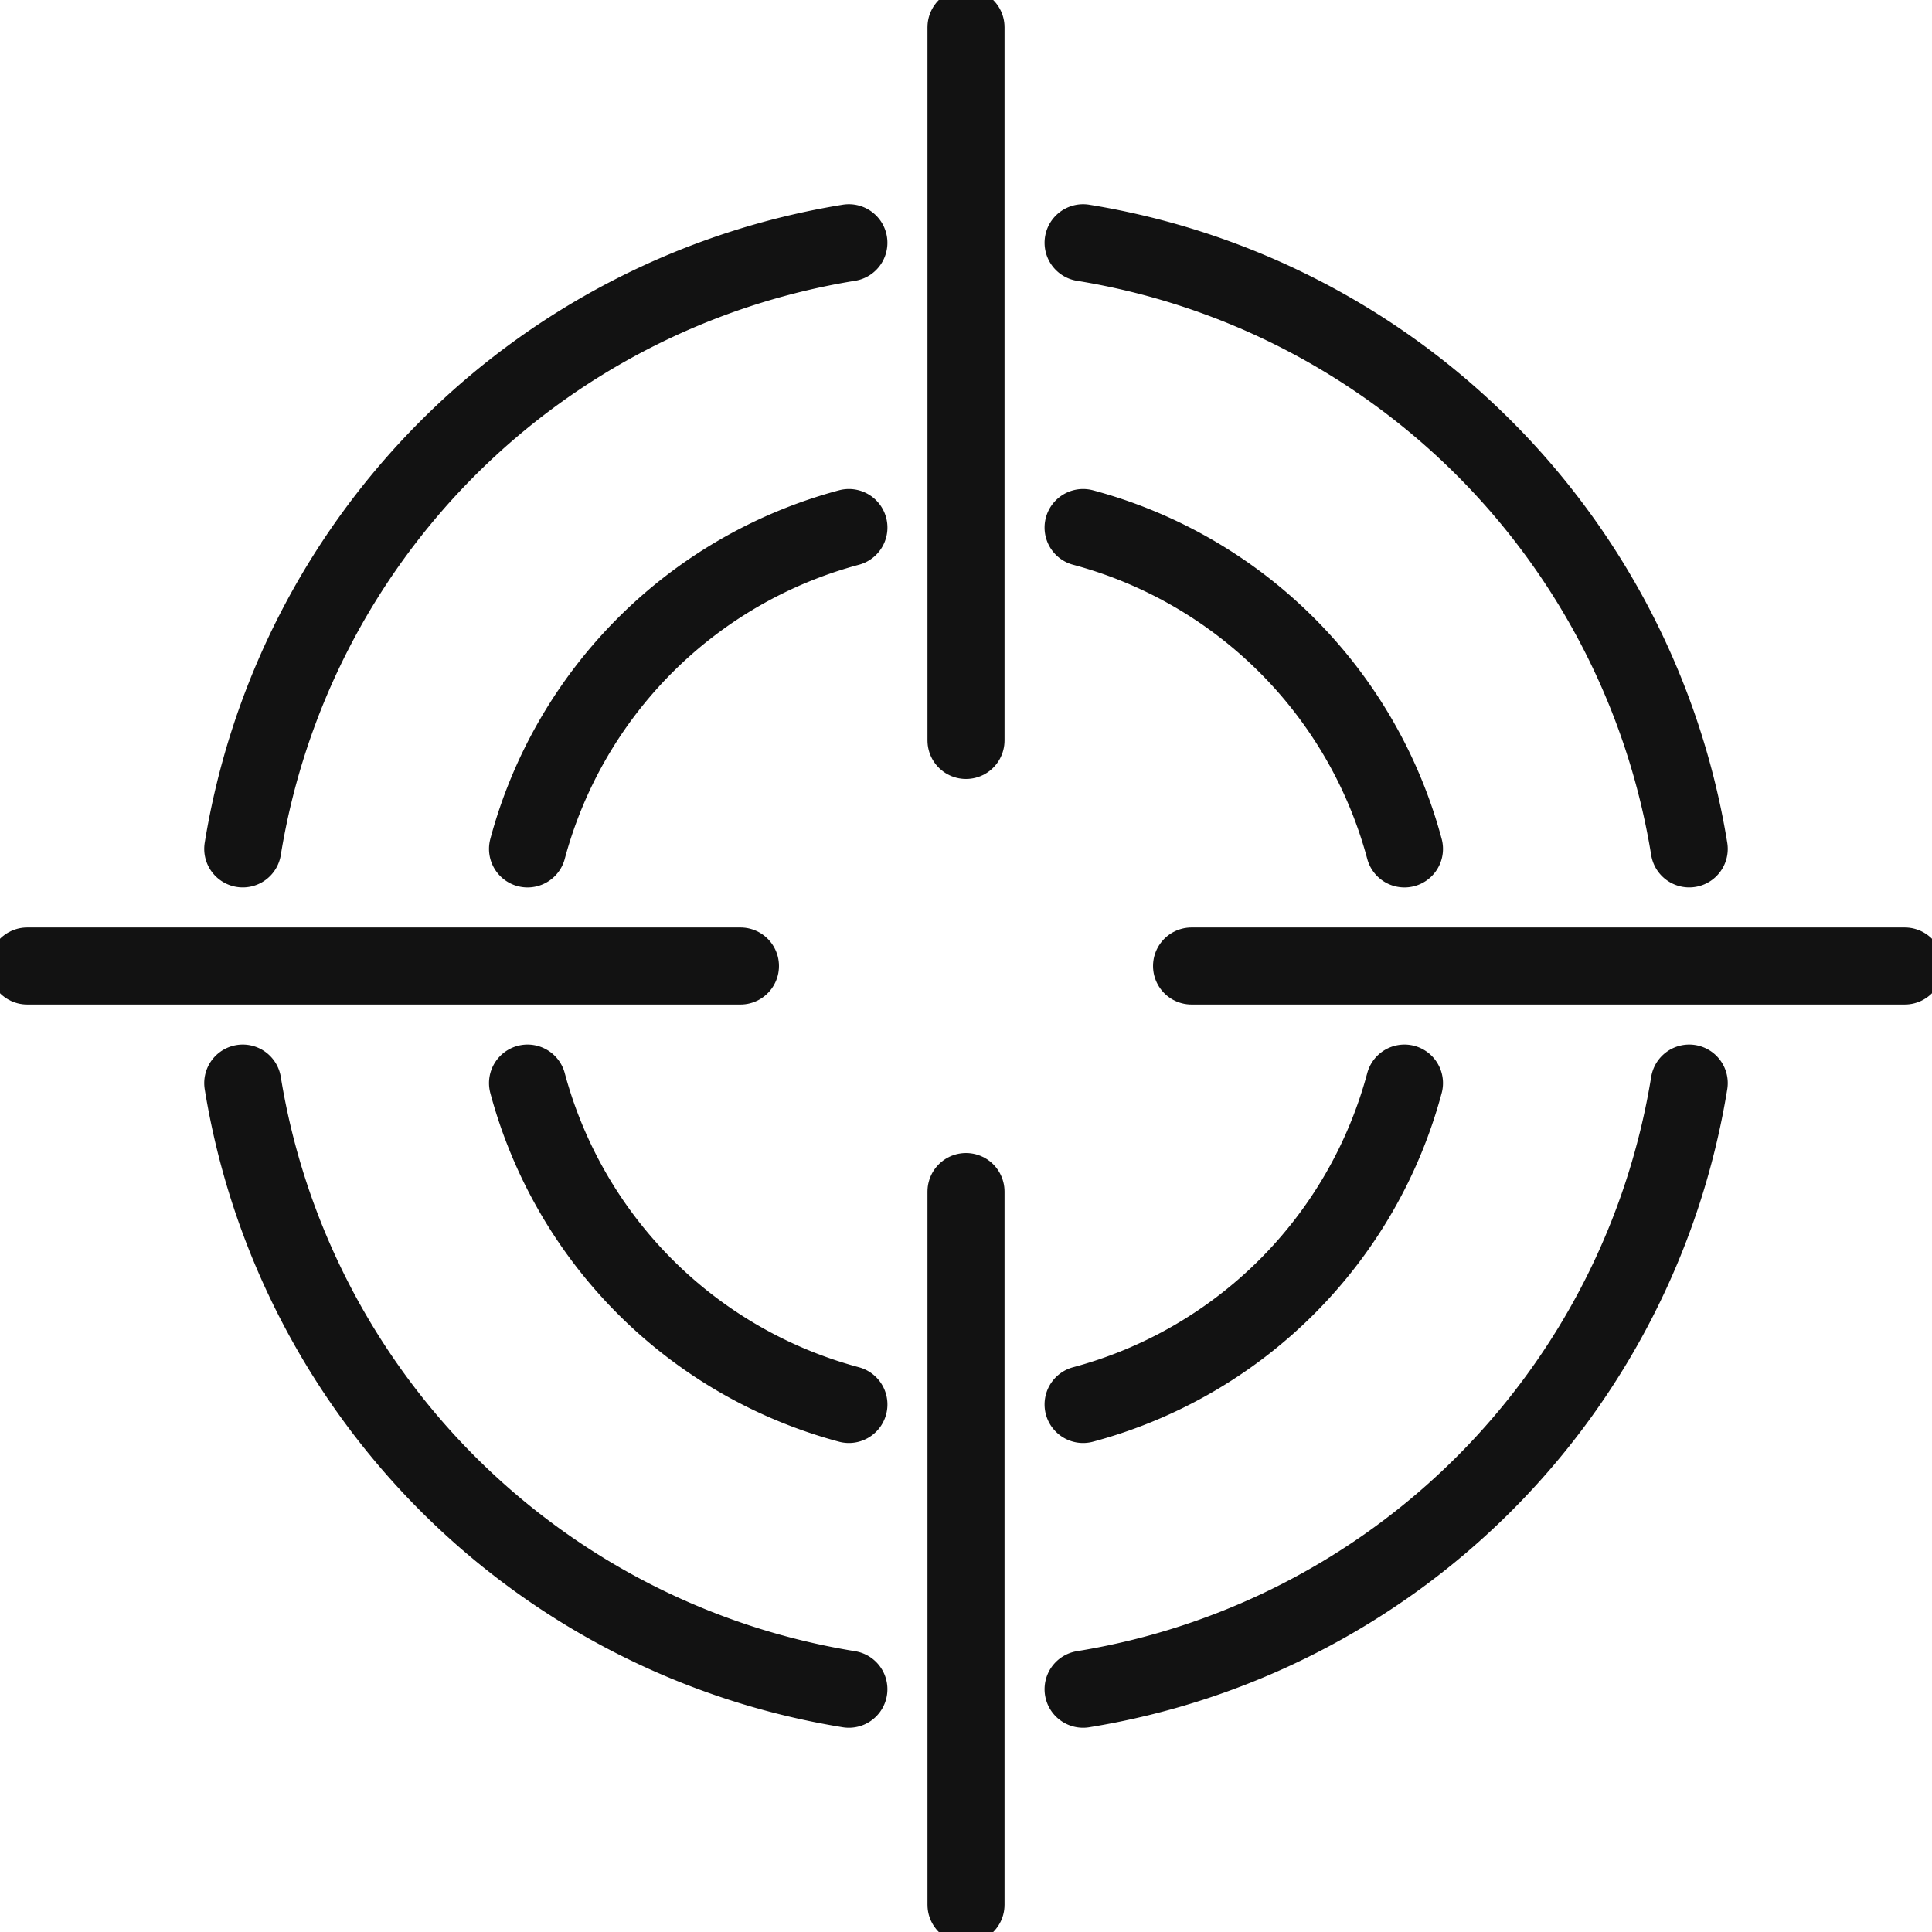
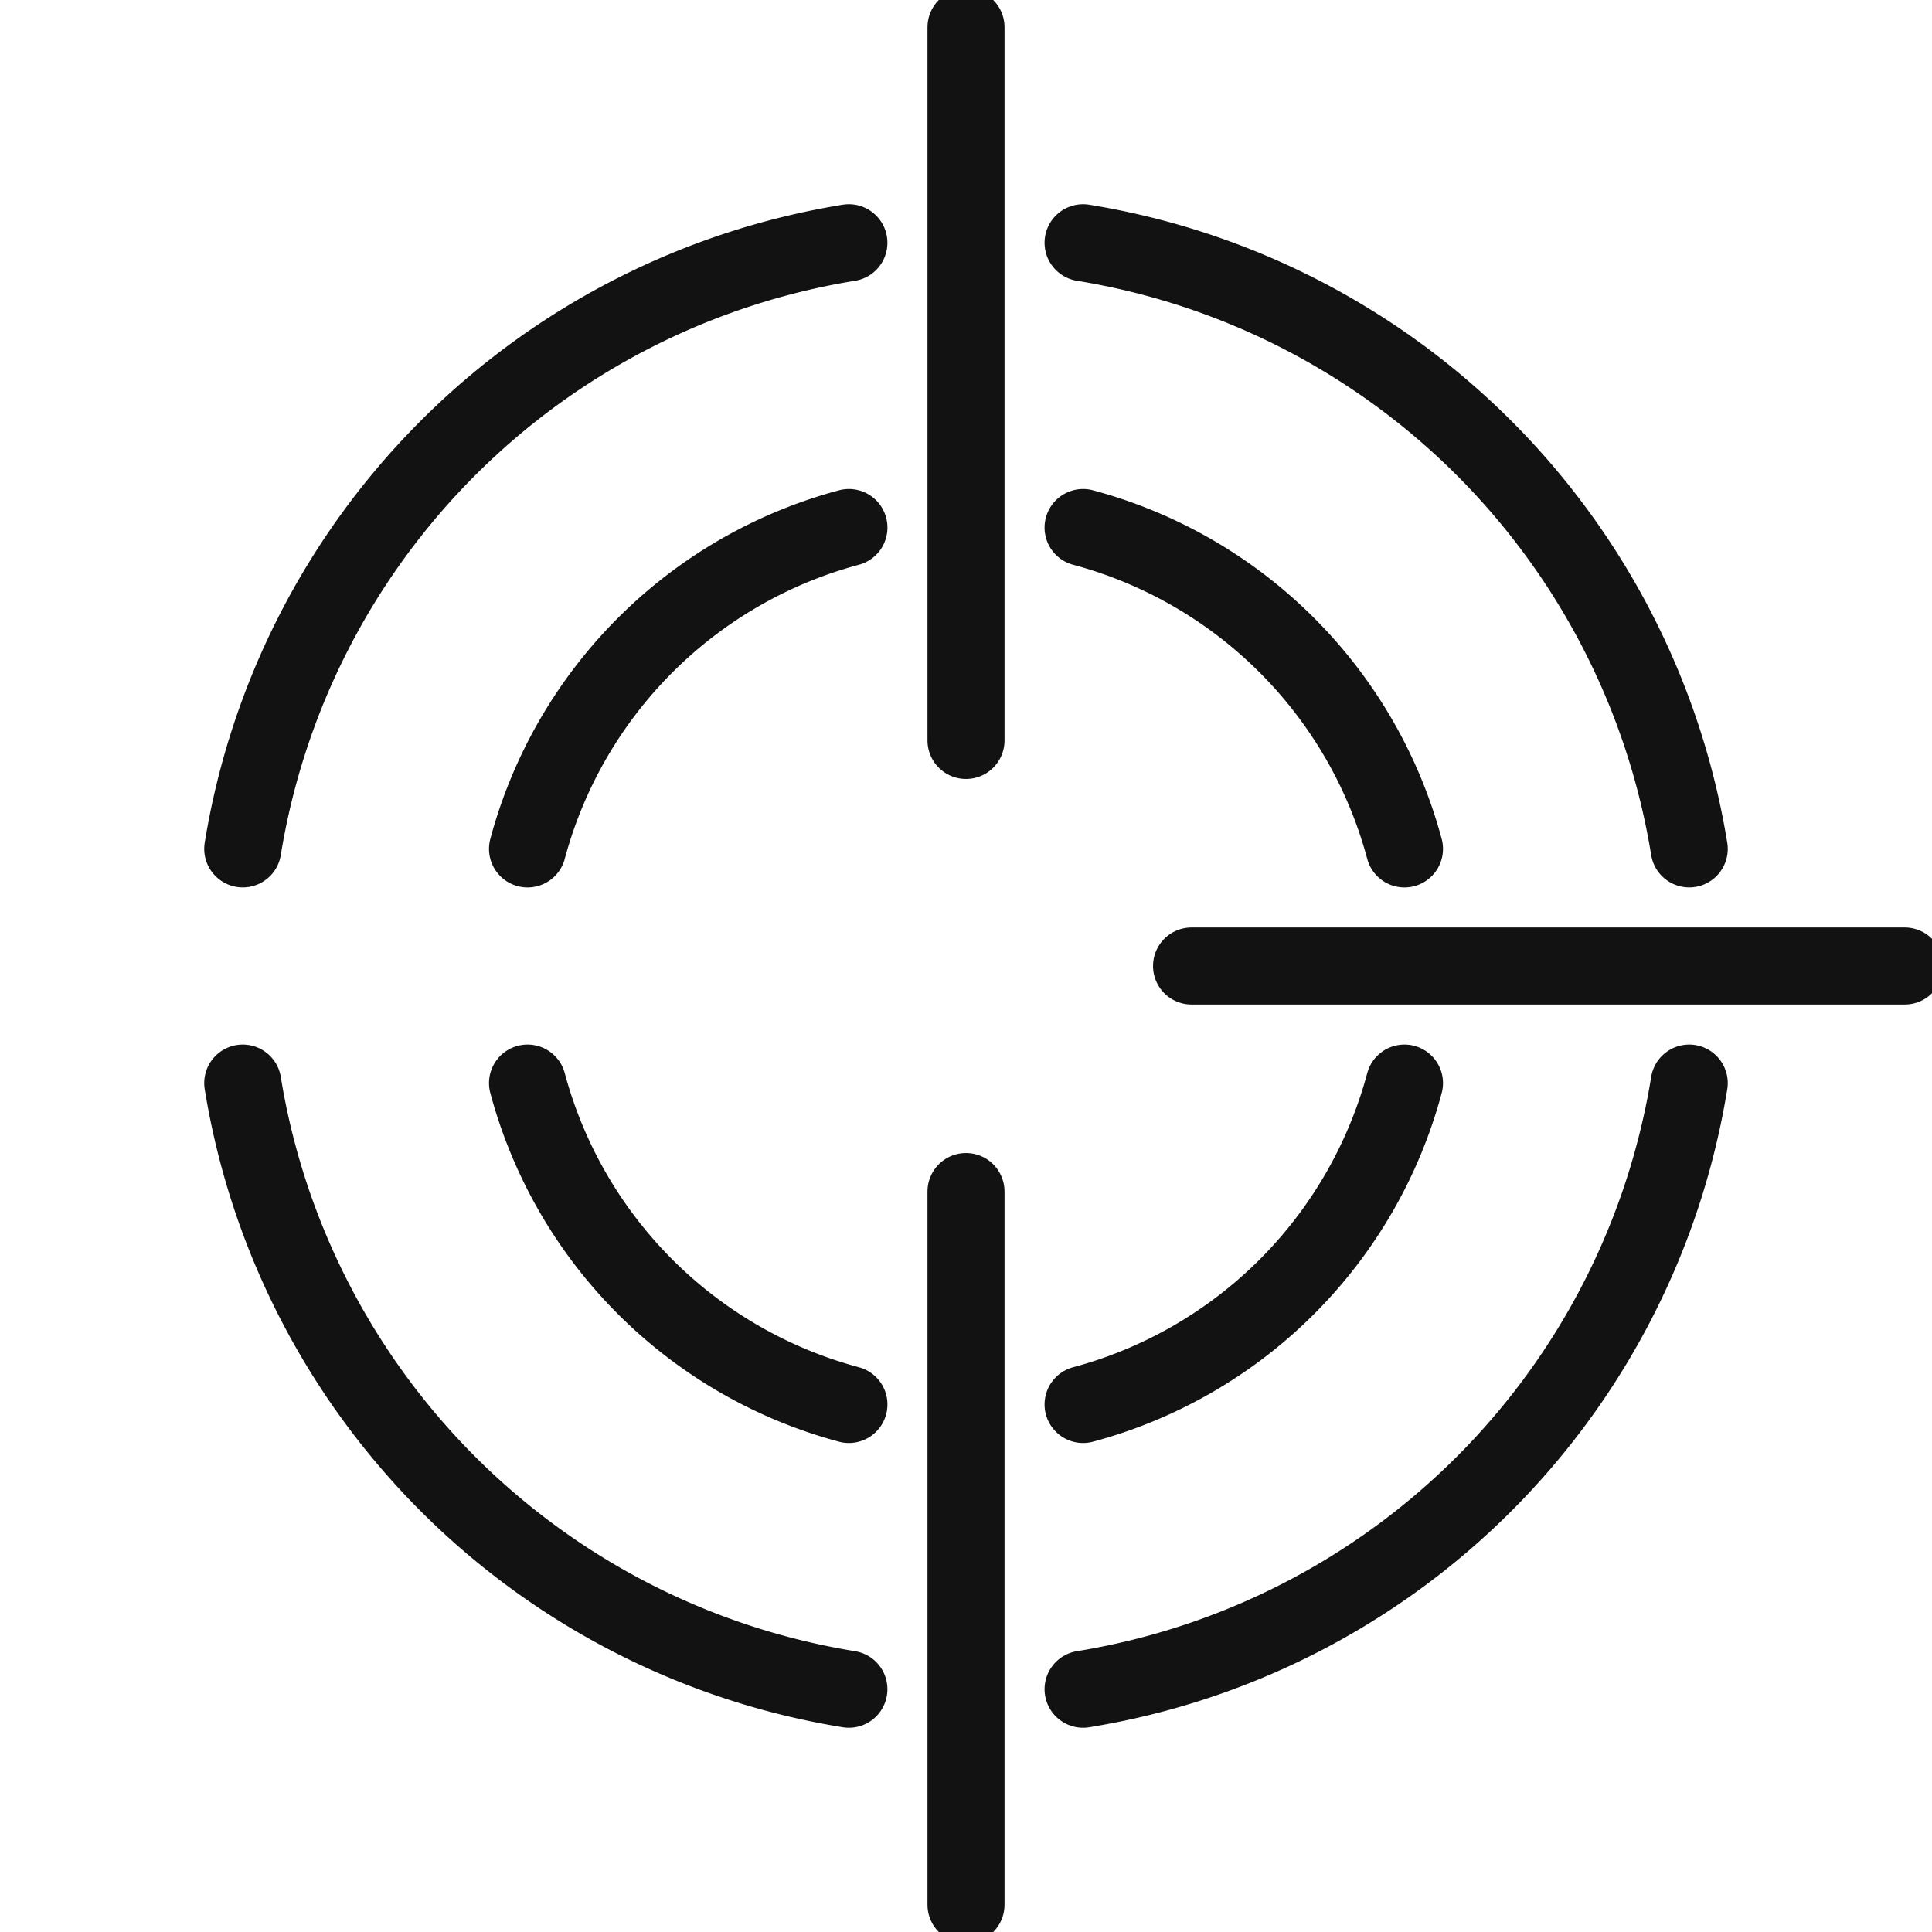
<svg xmlns="http://www.w3.org/2000/svg" id="Group_18416" data-name="Group 18416" width="76.044" height="76.044" viewBox="0 0 76.044 76.044">
  <defs>
    <clipPath id="clip-path">
      <rect id="Rectangle_9916" data-name="Rectangle 9916" width="76.044" height="76.044" fill="none" />
    </clipPath>
  </defs>
  <g id="Group_18203" data-name="Group 18203" clip-path="url(#clip-path)">
    <path id="Path_81181" data-name="Path 81181" d="M60.279,13.511A28.856,28.856,0,0,1,84.136,37.368" transform="translate(-17.648 -3.956)" fill="none" stroke="#121212" stroke-linecap="round" stroke-miterlimit="10" stroke-width="3.033" />
    <path id="Path_81182" data-name="Path 81182" d="M60.279,29.36A17.892,17.892,0,0,1,72.928,42.009" transform="translate(-17.648 -8.596)" fill="none" stroke="#121212" stroke-linecap="round" stroke-miterlimit="10" stroke-width="3.033" />
    <line id="Line_2411" data-name="Line 2411" y2="28.071" transform="translate(38.022 1.073)" fill="none" stroke="#121212" stroke-linecap="round" stroke-miterlimit="10" stroke-width="3.033" />
    <line id="Line_2412" data-name="Line 2412" x1="28.071" transform="translate(46.9 38.022)" fill="none" stroke="#121212" stroke-linecap="round" stroke-miterlimit="10" stroke-width="3.033" />
    <path id="Path_81183" data-name="Path 81183" d="M84.136,60.279A28.856,28.856,0,0,1,60.279,84.136" transform="translate(-17.648 -17.648)" fill="none" stroke="#121212" stroke-linecap="round" stroke-miterlimit="10" stroke-width="3.033" />
    <path id="Path_81184" data-name="Path 81184" d="M72.928,60.279A17.892,17.892,0,0,1,60.279,72.928" transform="translate(-17.648 -17.648)" fill="none" stroke="#121212" stroke-linecap="round" stroke-miterlimit="10" stroke-width="3.033" />
    <line id="Line_2413" data-name="Line 2413" y1="28.071" transform="translate(38.022 46.9)" fill="none" stroke="#121212" stroke-linecap="round" stroke-miterlimit="10" stroke-width="3.033" />
    <path id="Path_81185" data-name="Path 81185" d="M37.368,84.136A28.856,28.856,0,0,1,13.511,60.279" transform="translate(-3.956 -17.648)" fill="none" stroke="#121212" stroke-linecap="round" stroke-miterlimit="10" stroke-width="3.033" />
    <path id="Path_81186" data-name="Path 81186" d="M42.009,72.928A17.892,17.892,0,0,1,29.36,60.279" transform="translate(-8.596 -17.648)" fill="none" stroke="#121212" stroke-linecap="round" stroke-miterlimit="10" stroke-width="3.033" />
-     <line id="Line_2414" data-name="Line 2414" x2="28.071" transform="translate(1.073 38.022)" fill="none" stroke="#121212" stroke-linecap="round" stroke-miterlimit="10" stroke-width="3.033" />
    <path id="Path_81187" data-name="Path 81187" d="M13.511,37.368A28.855,28.855,0,0,1,37.368,13.511" transform="translate(-3.956 -3.956)" fill="none" stroke="#121212" stroke-linecap="round" stroke-miterlimit="10" stroke-width="3.033" />
    <path id="Path_81188" data-name="Path 81188" d="M29.36,42.009A17.892,17.892,0,0,1,42.009,29.36" transform="translate(-8.596 -8.596)" fill="none" stroke="#121212" stroke-linecap="round" stroke-miterlimit="10" stroke-width="3.033" />
  </g>
</svg>